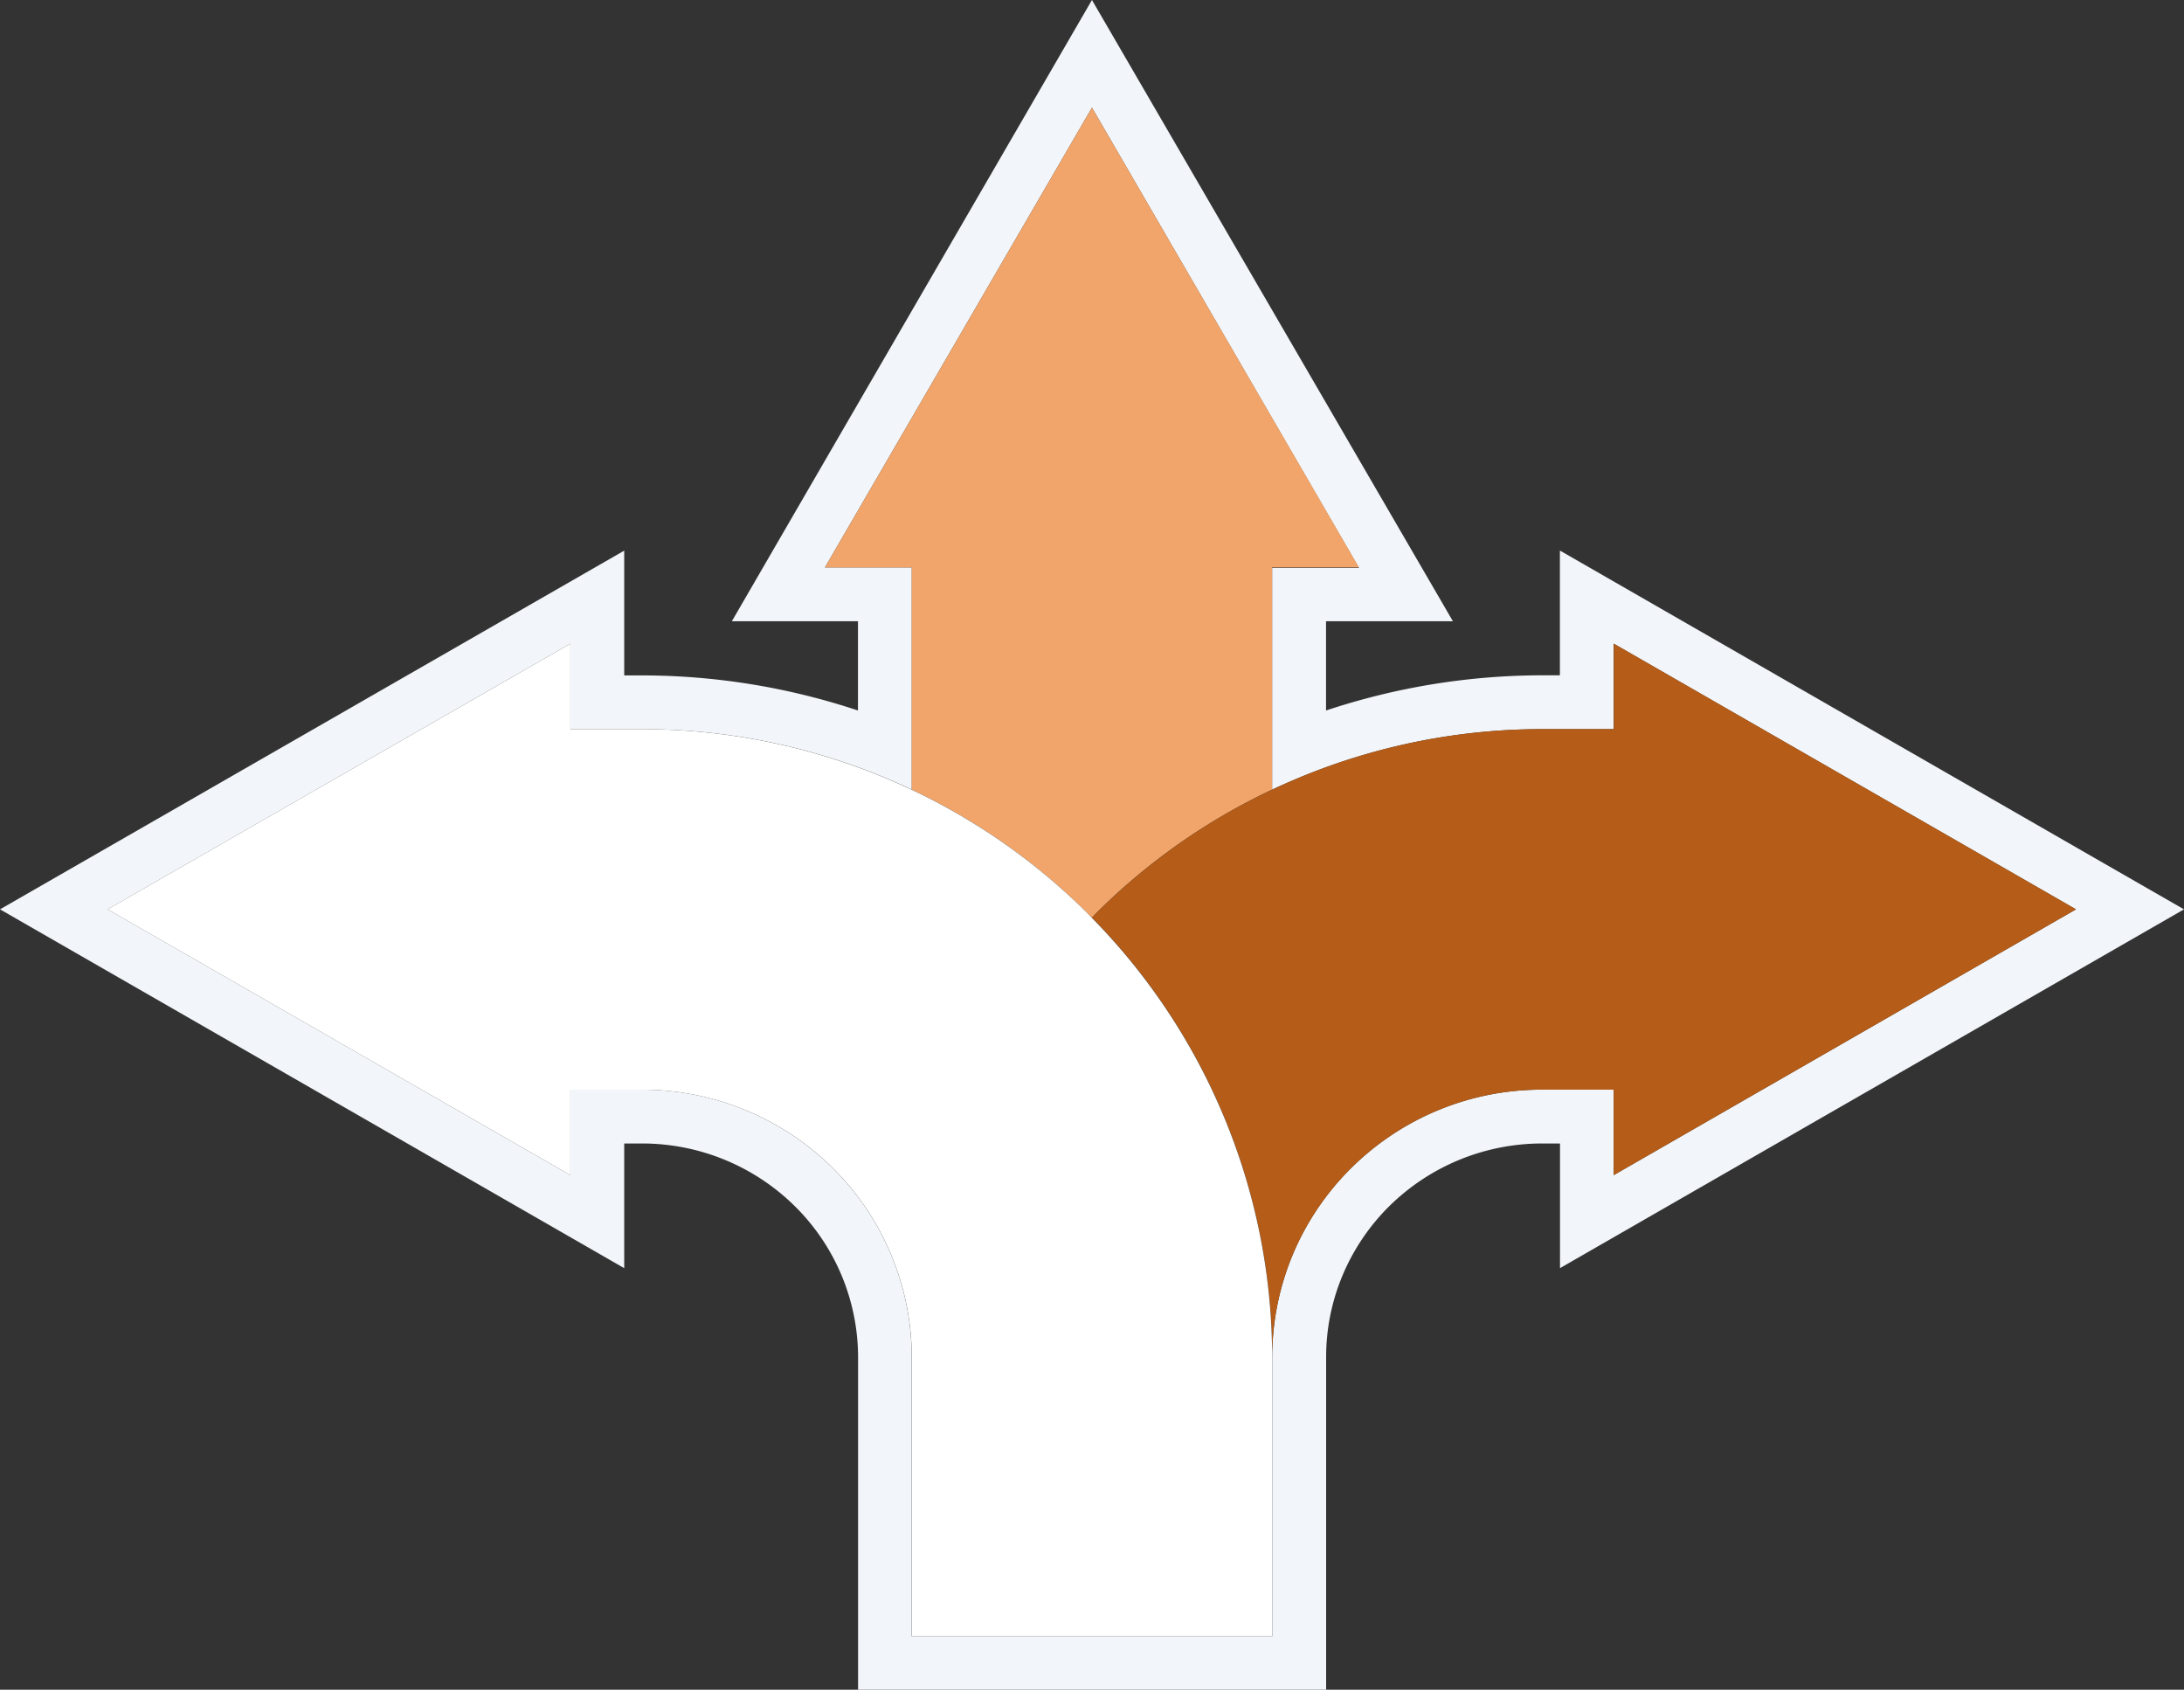
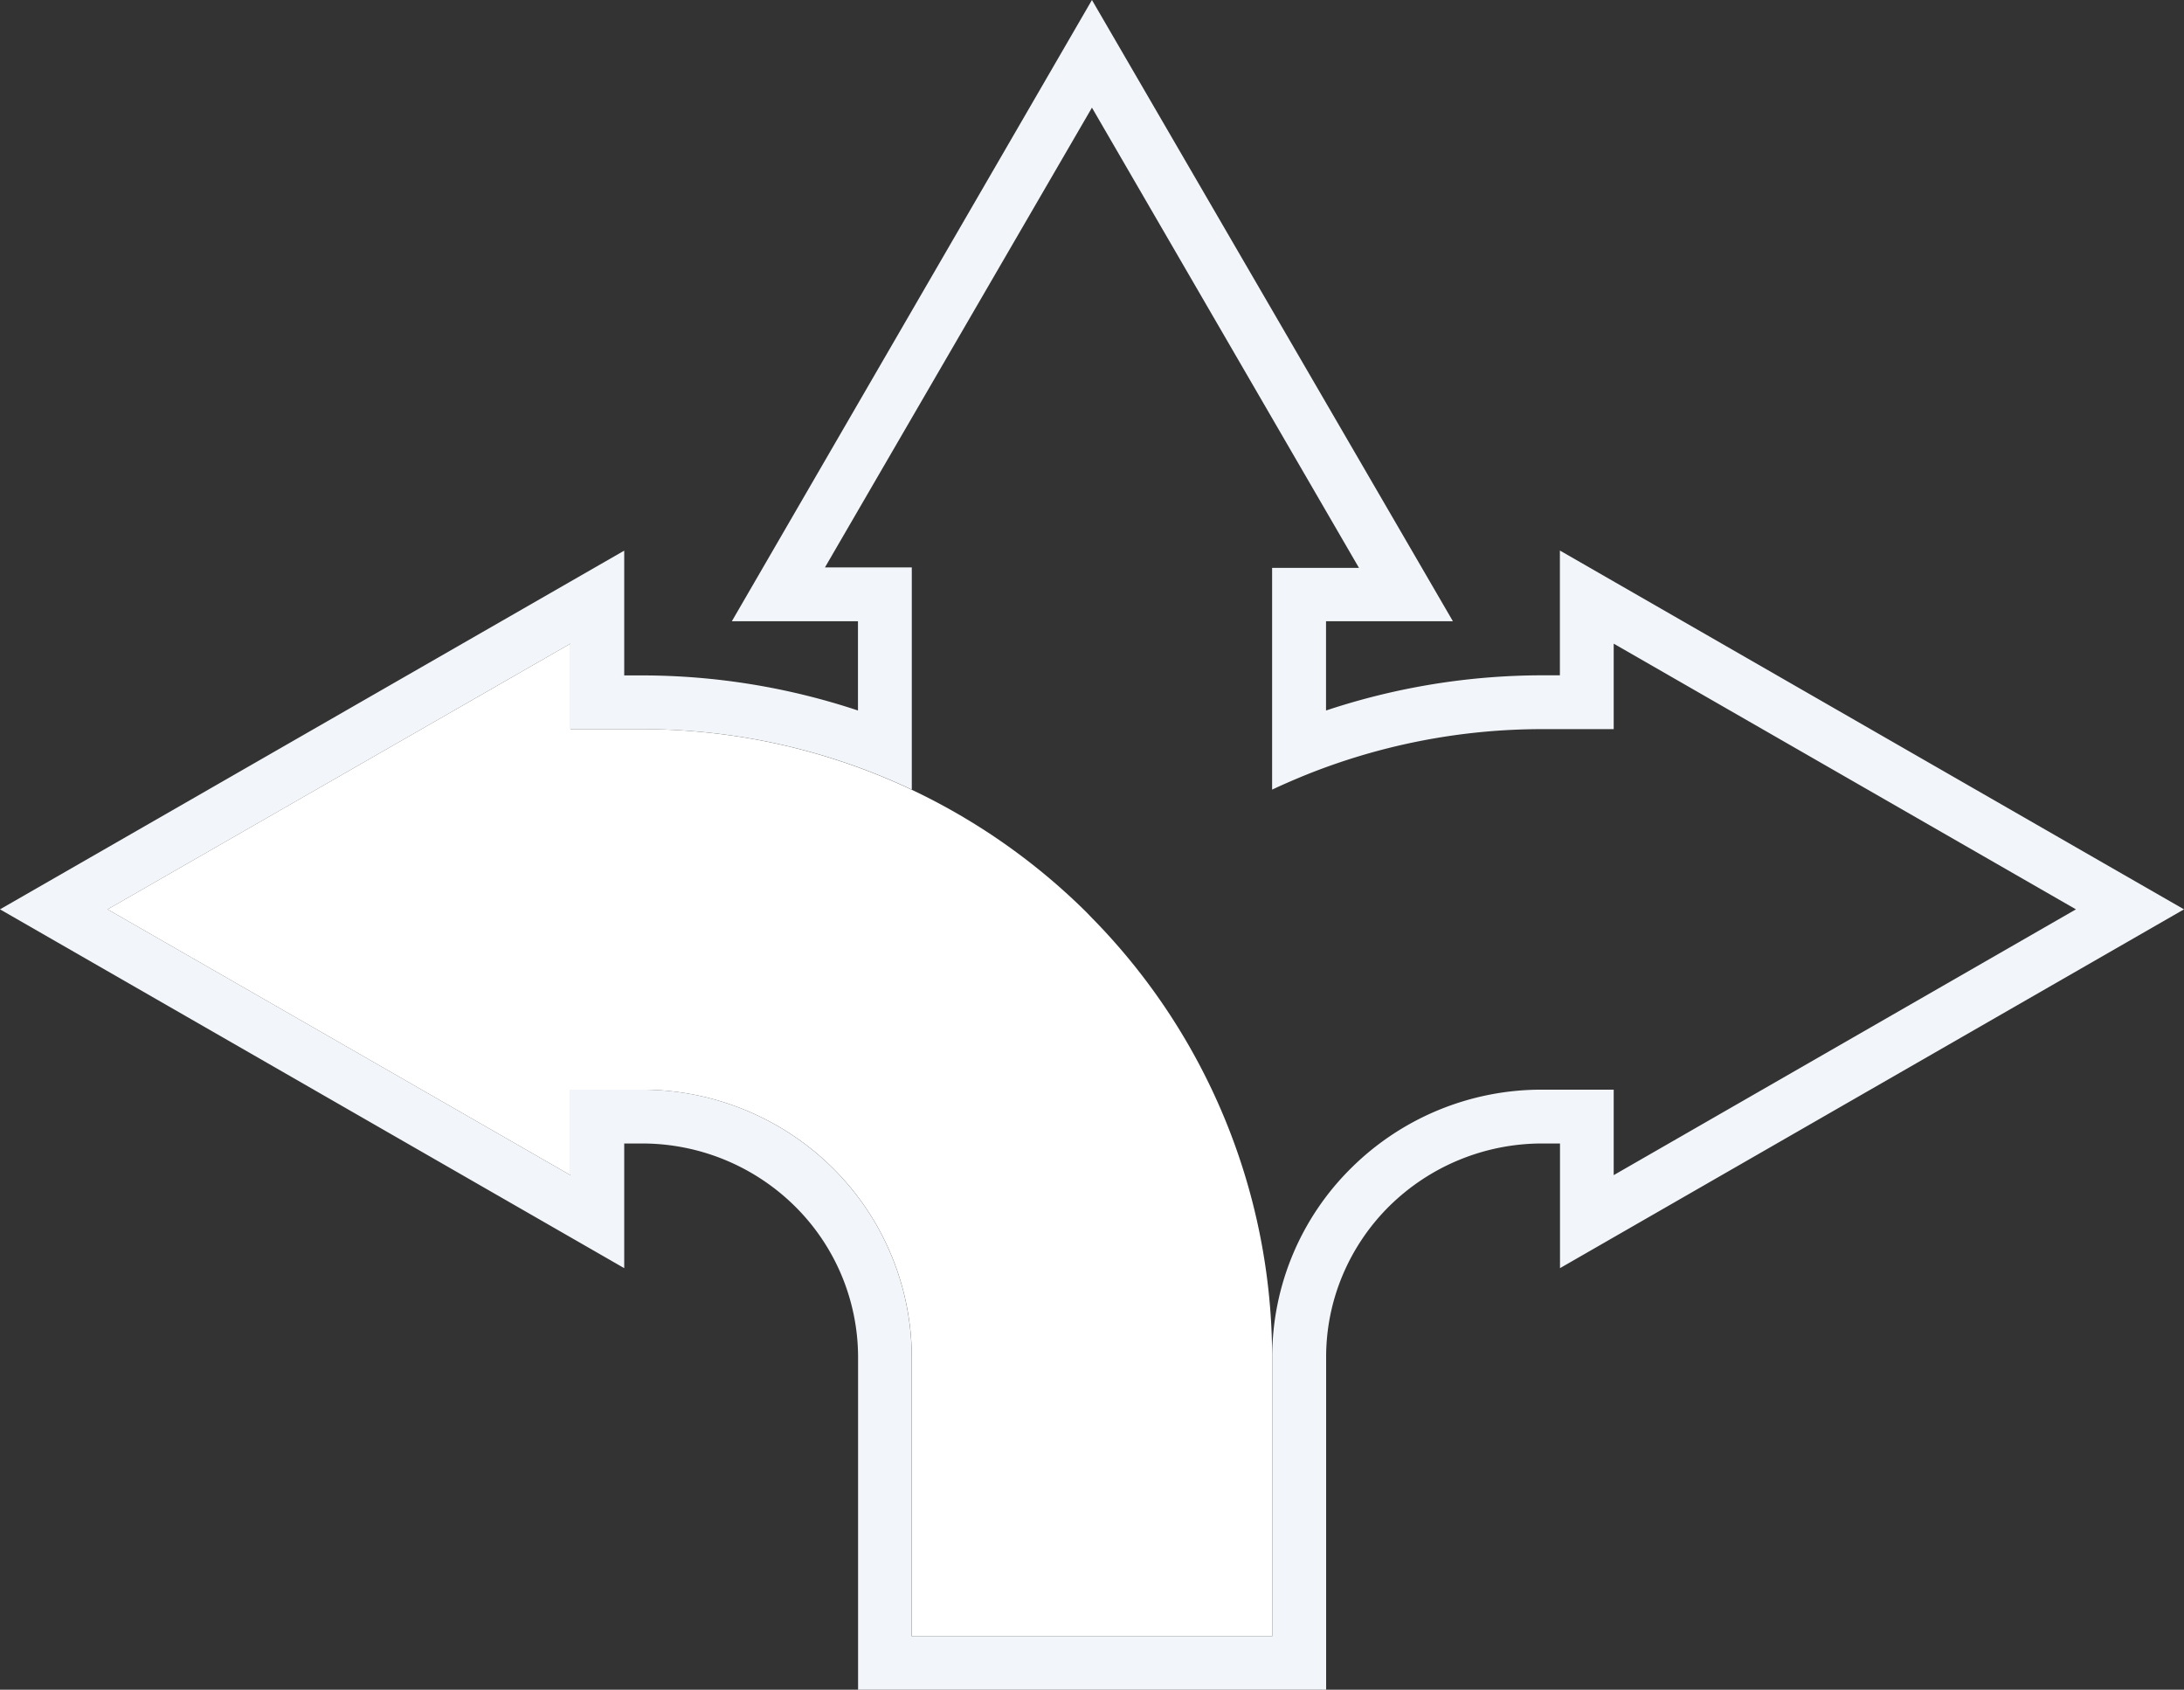
<svg xmlns="http://www.w3.org/2000/svg" viewBox="0 0 202.93 156.96">
  <rect x="0" y="0" width="202.93" height="156.96" fill="#333333" stroke="none" />
  <path d="m202.93 84.47-7.54-4.33-50.45-29v11.59h-1.66a63.82 63.82 0 0 0 -20.07 3.27v-8.29h11.79l-33.54-57.71-33.46 57.71h11.72v8.29a63.67 63.67 0 0 0 -20.06-3.26h-1.66v-11.59l-58 33.32 58 33.33v-11.58h1.67a20.19 20.19 0 0 1 14.22 5.86 19.76 19.76 0 0 1 5.84 14v30.92h43.49v-30.95a19.56 19.56 0 0 1 1.51-7.54 19.86 19.86 0 0 1 4.33-6.44 20.22 20.22 0 0 1 14.23-5.85h1.66v11.58zm-59.65 16.75a25.11 25.11 0 0 0 -17.76 7.31 24.68 24.68 0 0 0 -7.31 17.35v26.12h-33.5v-26.29a24.78 24.78 0 0 0 -7.31-17.18 25.17 25.17 0 0 0 -17.75-7.31h-6.65v7.94l-43-24.69 43-24.68v7.94h6.66a58.6 58.6 0 0 1 25.06 5.62v-20.64h-8.07l24.81-42.71 24.81 42.75h-8.07v20.6c.89-.42 1.79-.81 2.7-1.19a58.8 58.8 0 0 1 22.38-4.43h6.66v-7.94l42.95 24.68-42.95 24.69v-7.94z" fill="#f2f5f9" />
  <path d="m84.71 125.71v.36c0-.06 0-.12 0-.19s0-.11 0-.17z" fill="#f1a56a" />
-   <path d="m101.46 85.25c.15-.16.29-.32.44-.47a58.44 58.44 0 0 1 16.3-11.43v-20.64h8.07l-24.81-42.71-24.81 42.71h8.06v20.64a58.58 58.58 0 0 1 16.29 11.44z" fill="#f1a56a" />
-   <path d="m149.94 109.16v-7.94h-6.66a25.11 25.11 0 0 0 -17.76 7.31 25 25 0 0 0 -5.42 8.06 24.71 24.71 0 0 0 -1.89 9.29 1.48 1.48 0 0 1 0-.21 58.25 58.25 0 0 0 -16.74-40.42c.15-.16.29-.32.44-.47a58.44 58.44 0 0 1 16.3-11.43c.89-.42 1.79-.82 2.7-1.19a58.8 58.8 0 0 1 22.38-4.43h6.66v-7.94l42.95 24.68z" fill="#b45c18" />
  <path d="m84.72 125.88v.19 25.93z" fill="#79c4c9" />
  <g fill="#fff">
-     <path d="m118.2 152v-26.12.19z" />
-     <path d="m118.2 126.07c0-.06 0-.13 0-.19s0-.14 0-.21z" />
    <path d="m118.2 125.67v26.33h-33.48v-25.92a1.34 1.34 0 0 0 0-.2v-.17a24.82 24.82 0 0 0 -7.31-17.18 25.17 25.17 0 0 0 -17.75-7.31h-6.66v7.94l-43-24.69 43-24.68v7.94h6.66a58.7 58.7 0 0 1 41.34 17.06l.44.46a58.25 58.25 0 0 1 16.76 40.42z" />
  </g>
</svg>